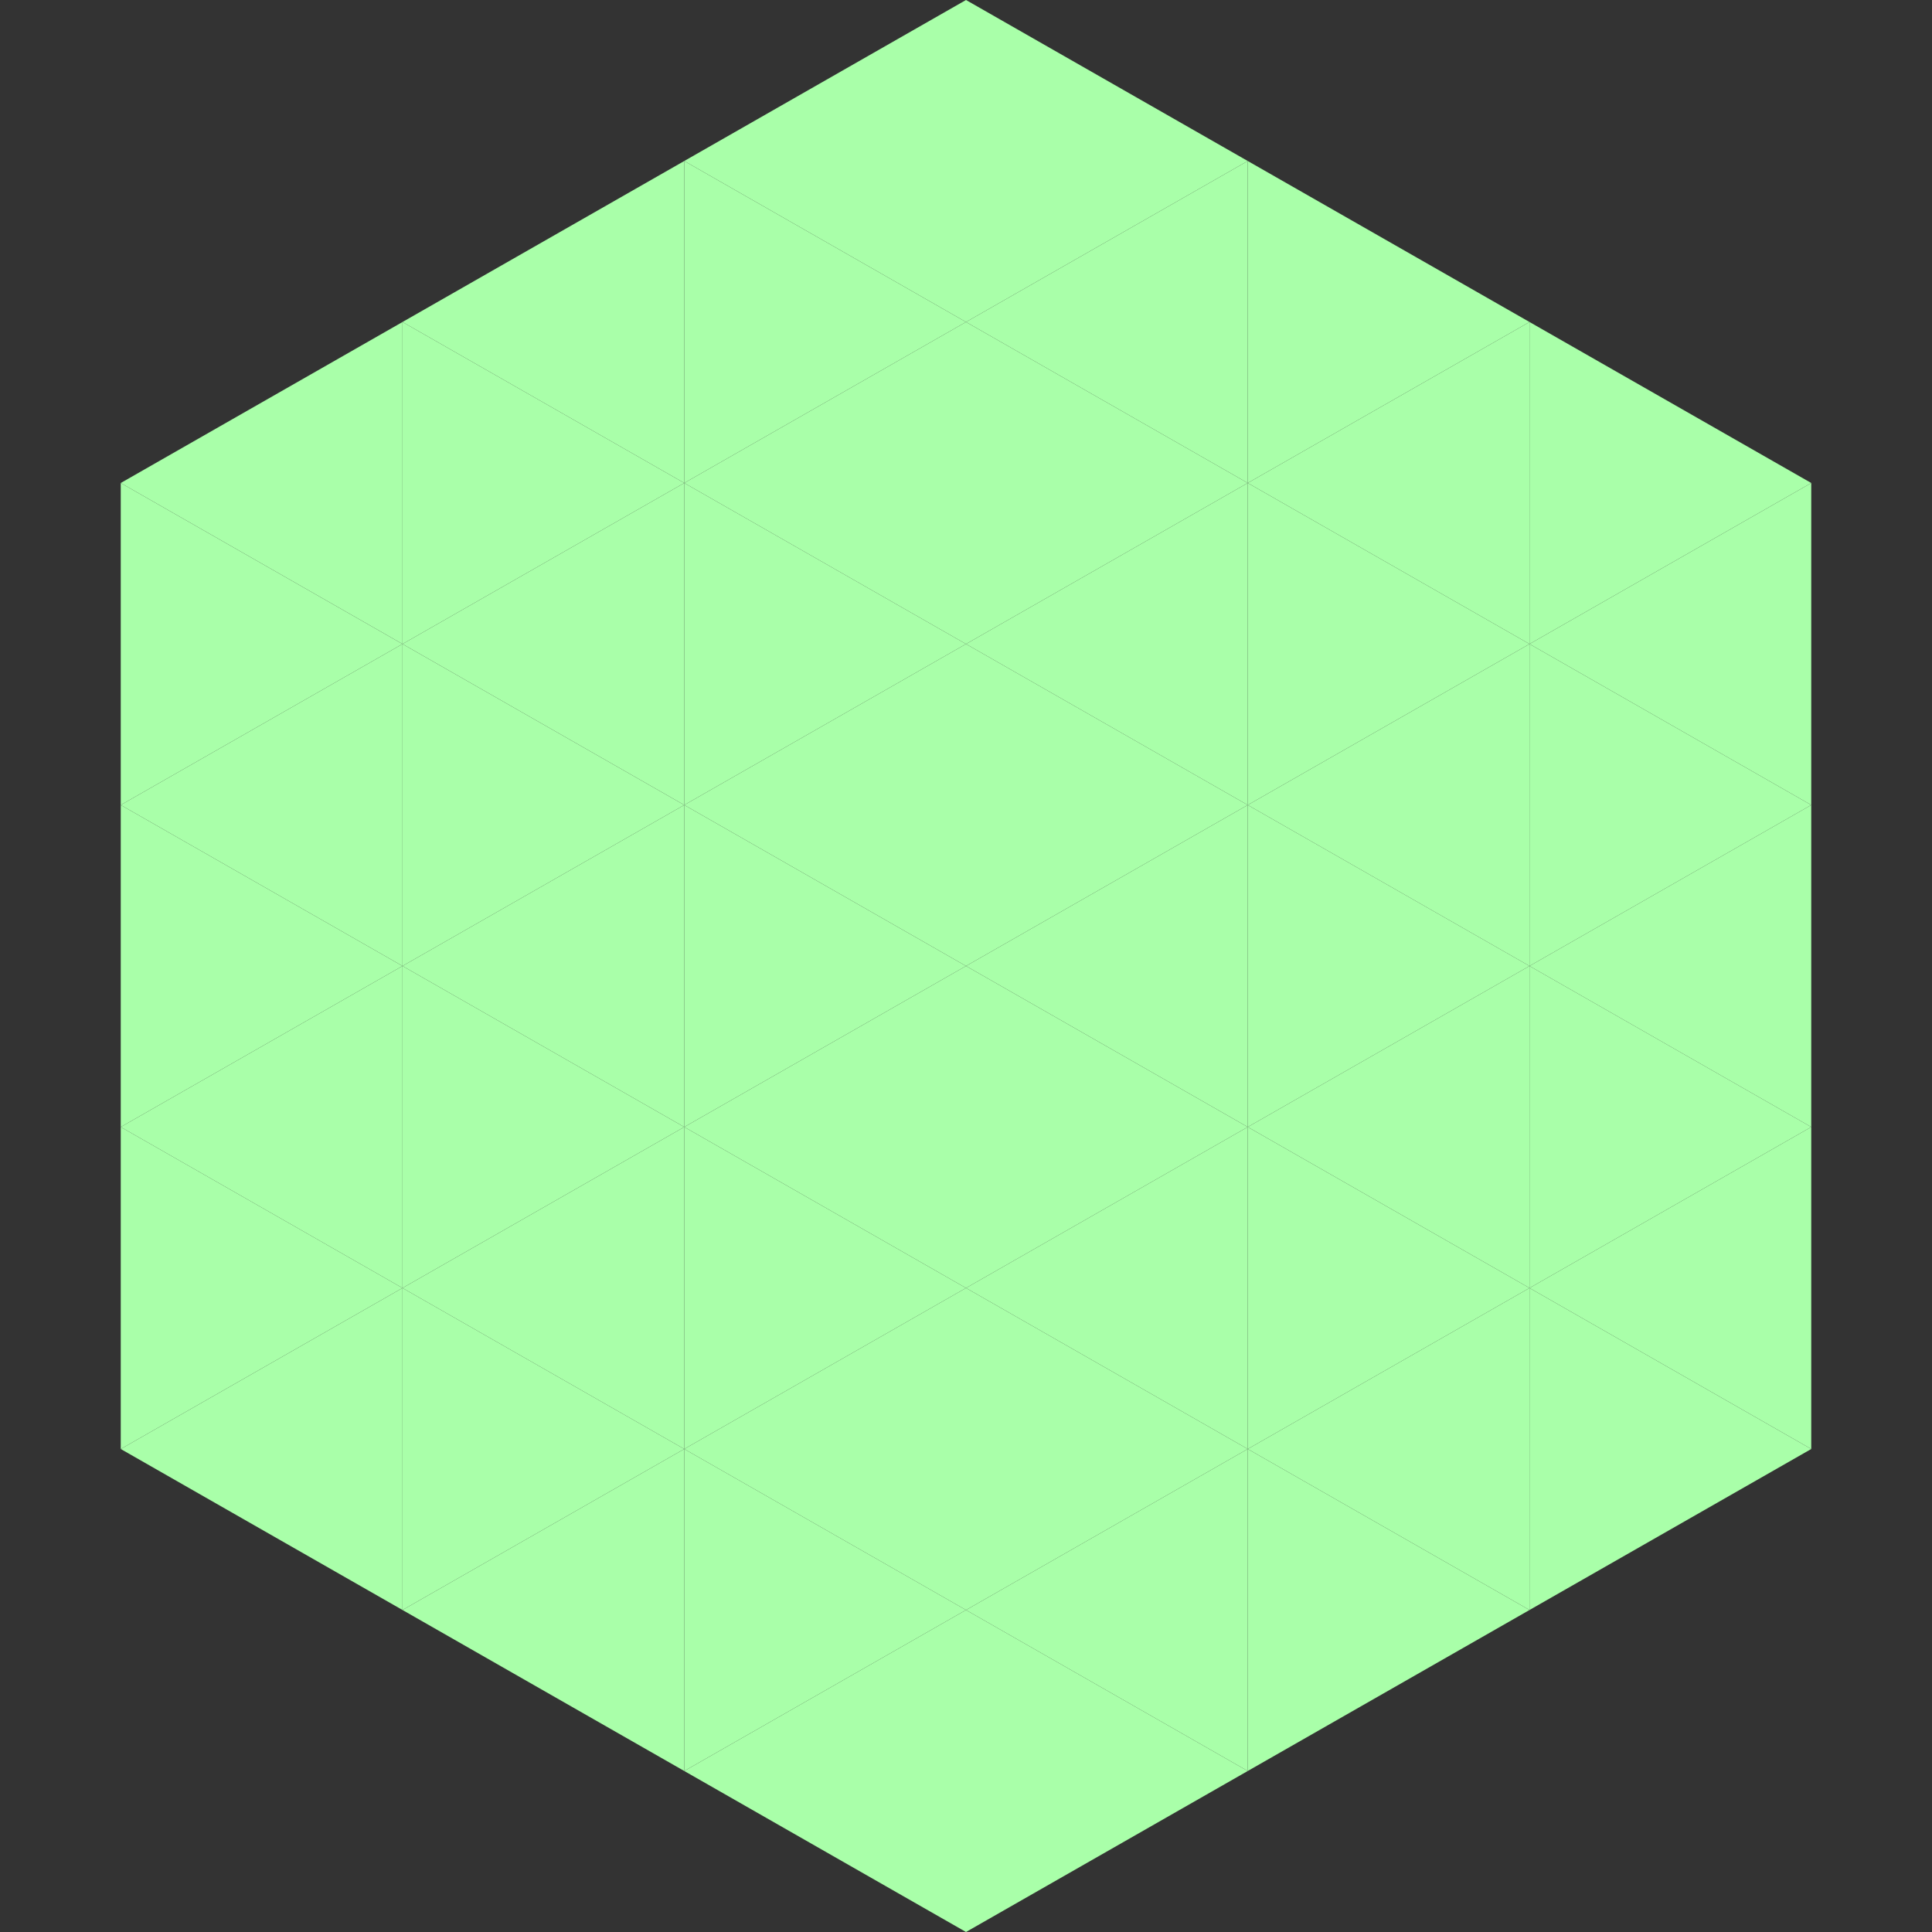
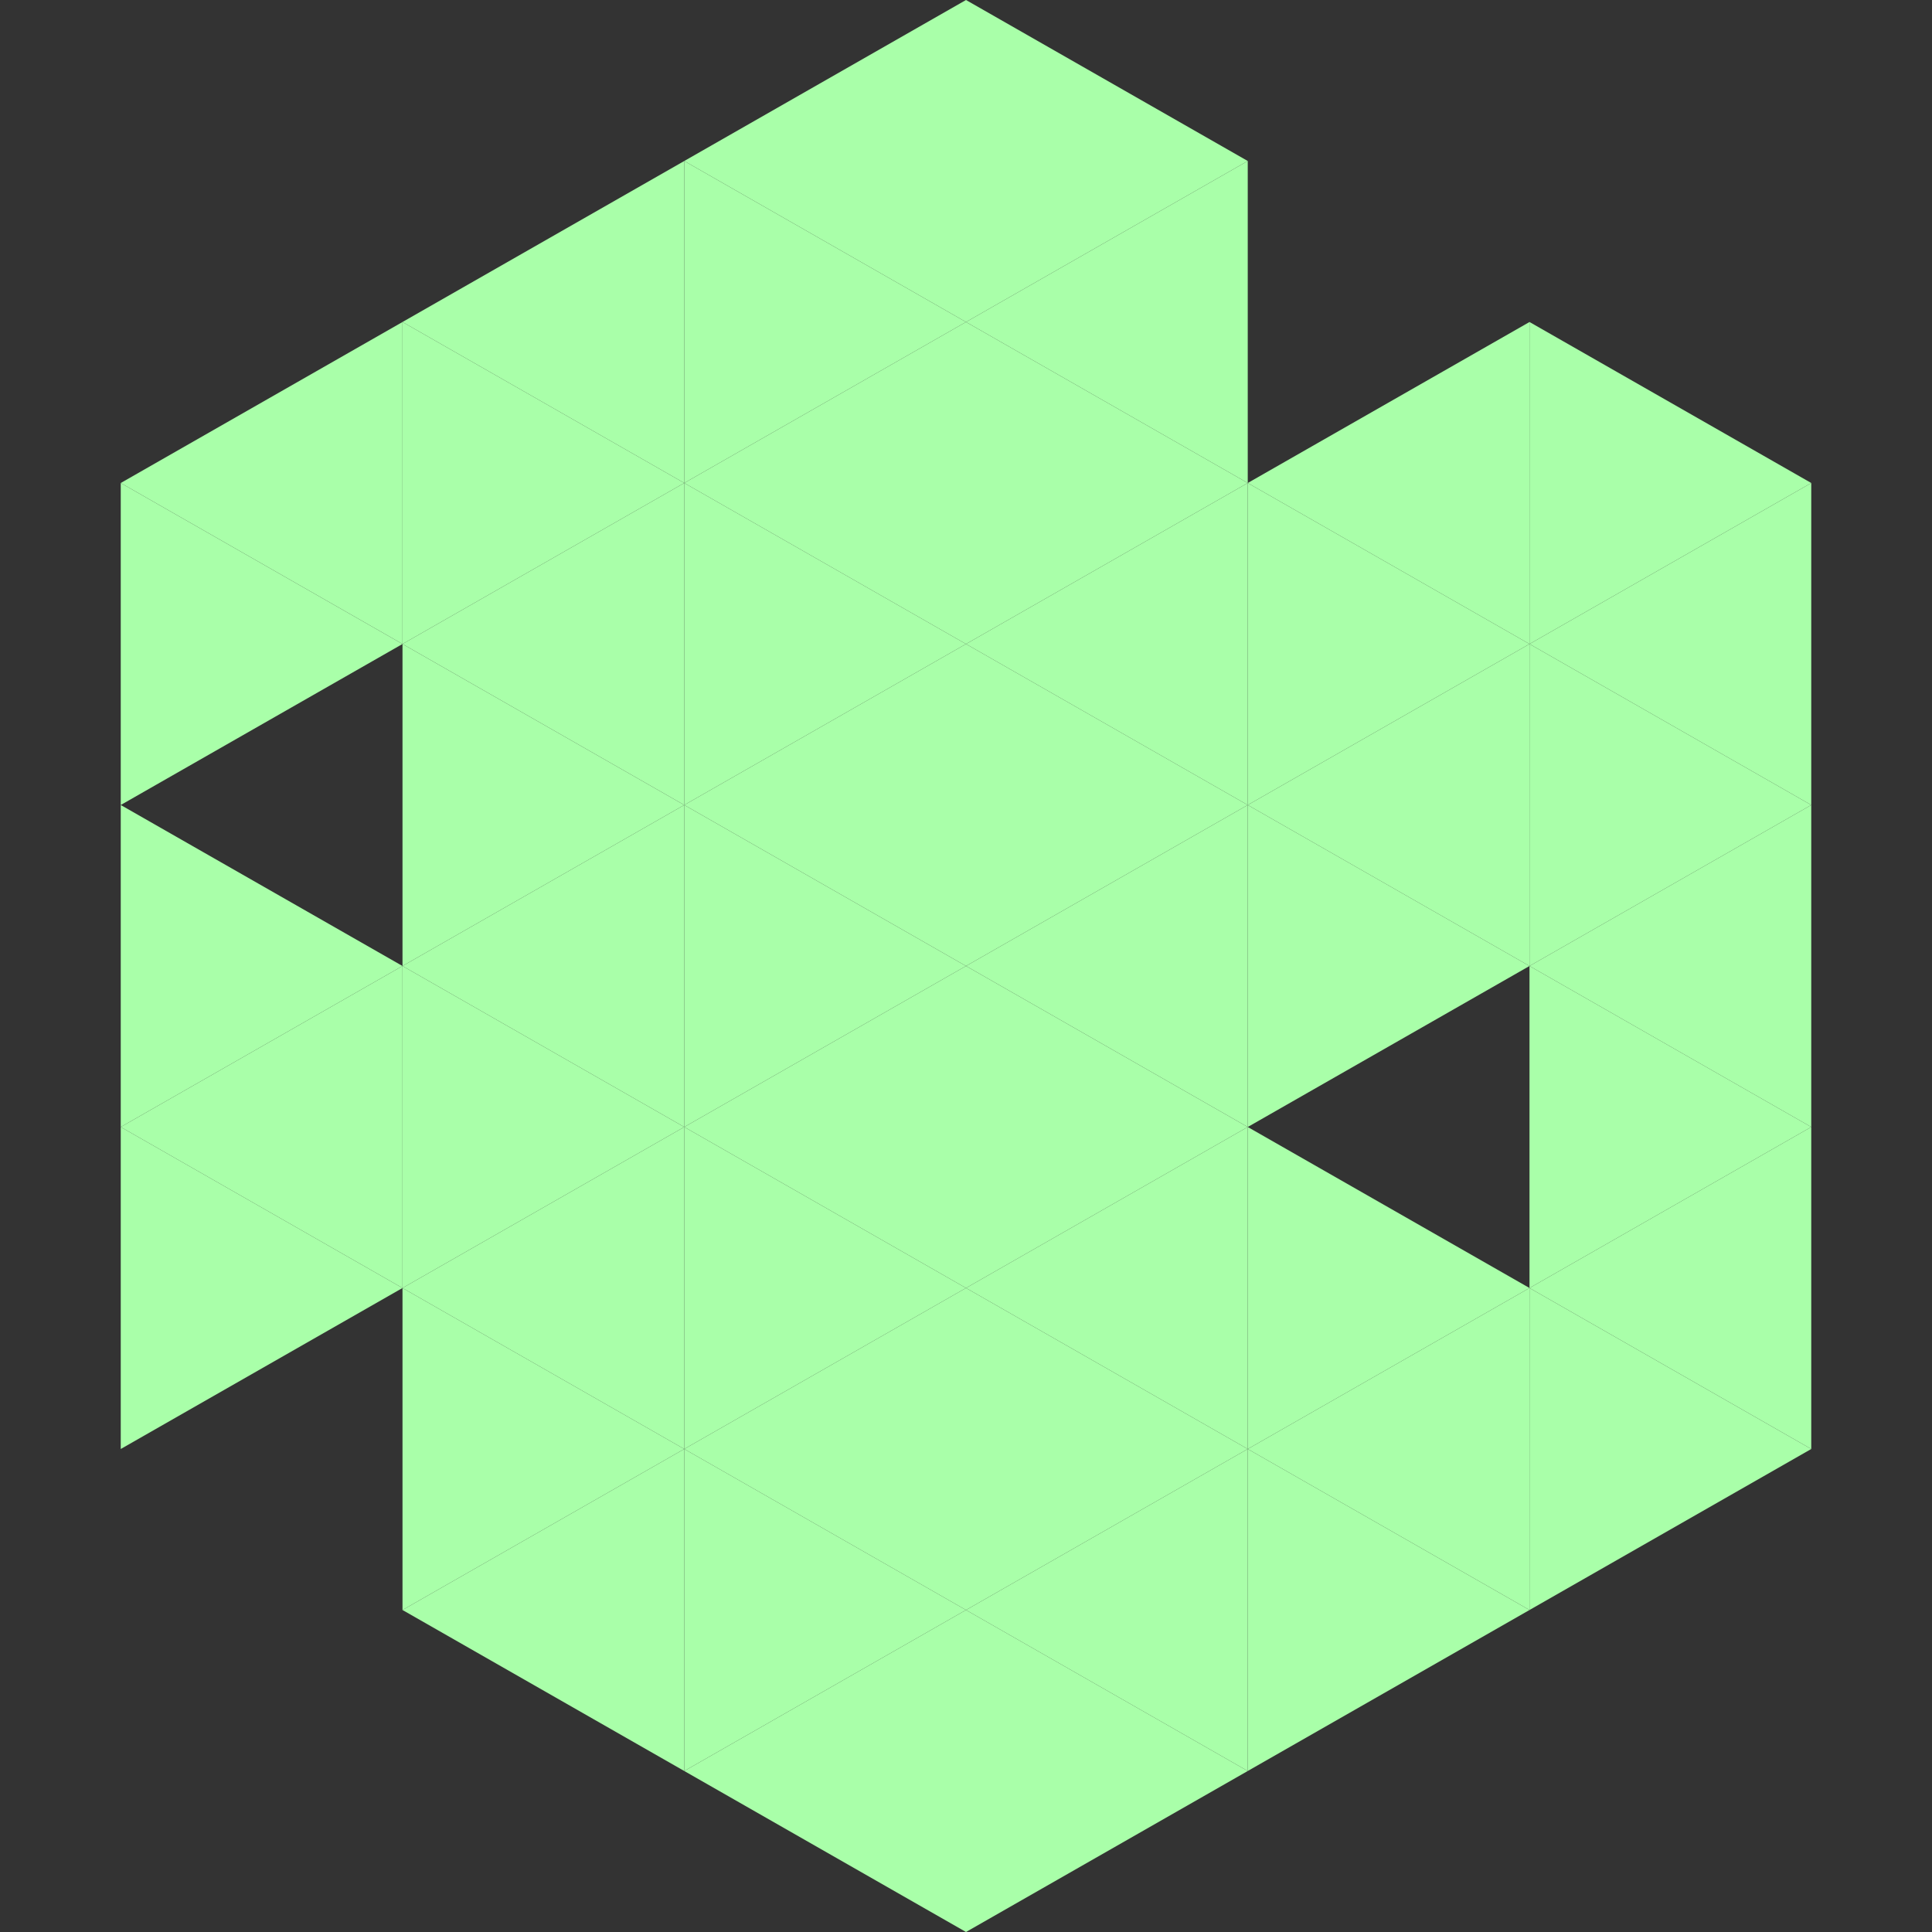
<svg xmlns="http://www.w3.org/2000/svg" width="240" height="240">
  <rect width="100%" height="100%" fill="#333333" stroke="none" />
  <polygon points="50,40 15,60 50,80" style="fill:rgb(169,255,169)" />
  <polygon points="190,40 225,60 190,80" style="fill:rgb(169,255,169)" />
  <polygon points="15,60 50,80 15,100" style="fill:rgb(169,255,169)" />
  <polygon points="225,60 190,80 225,100" style="fill:rgb(169,255,169)" />
-   <polygon points="50,80 15,100 50,120" style="fill:rgb(169,255,169)" />
  <polygon points="190,80 225,100 190,120" style="fill:rgb(169,255,169)" />
  <polygon points="15,100 50,120 15,140" style="fill:rgb(169,255,169)" />
  <polygon points="225,100 190,120 225,140" style="fill:rgb(169,255,169)" />
  <polygon points="50,120 15,140 50,160" style="fill:rgb(169,255,169)" />
  <polygon points="190,120 225,140 190,160" style="fill:rgb(169,255,169)" />
  <polygon points="15,140 50,160 15,180" style="fill:rgb(169,255,169)" />
  <polygon points="225,140 190,160 225,180" style="fill:rgb(169,255,169)" />
-   <polygon points="50,160 15,180 50,200" style="fill:rgb(169,255,169)" />
  <polygon points="190,160 225,180 190,200" style="fill:rgb(169,255,169)" />
  <polygon points="15,180 50,200 15,220" style="fill:rgb(255,255,255); fill-opacity:0" />
  <polygon points="225,180 190,200 225,220" style="fill:rgb(255,255,255); fill-opacity:0" />
  <polygon points="50,0 85,20 50,40" style="fill:rgb(255,255,255); fill-opacity:0" />
  <polygon points="190,0 155,20 190,40" style="fill:rgb(255,255,255); fill-opacity:0" />
  <polygon points="85,20 50,40 85,60" style="fill:rgb(169,255,169)" />
-   <polygon points="155,20 190,40 155,60" style="fill:rgb(169,255,169)" />
  <polygon points="50,40 85,60 50,80" style="fill:rgb(169,255,169)" />
  <polygon points="190,40 155,60 190,80" style="fill:rgb(169,255,169)" />
  <polygon points="85,60 50,80 85,100" style="fill:rgb(169,255,169)" />
  <polygon points="155,60 190,80 155,100" style="fill:rgb(169,255,169)" />
  <polygon points="50,80 85,100 50,120" style="fill:rgb(169,255,169)" />
  <polygon points="190,80 155,100 190,120" style="fill:rgb(169,255,169)" />
  <polygon points="85,100 50,120 85,140" style="fill:rgb(169,255,169)" />
  <polygon points="155,100 190,120 155,140" style="fill:rgb(169,255,169)" />
  <polygon points="50,120 85,140 50,160" style="fill:rgb(169,255,169)" />
-   <polygon points="190,120 155,140 190,160" style="fill:rgb(169,255,169)" />
  <polygon points="85,140 50,160 85,180" style="fill:rgb(169,255,169)" />
  <polygon points="155,140 190,160 155,180" style="fill:rgb(169,255,169)" />
  <polygon points="50,160 85,180 50,200" style="fill:rgb(169,255,169)" />
  <polygon points="190,160 155,180 190,200" style="fill:rgb(169,255,169)" />
  <polygon points="85,180 50,200 85,220" style="fill:rgb(169,255,169)" />
  <polygon points="155,180 190,200 155,220" style="fill:rgb(169,255,169)" />
  <polygon points="120,0 85,20 120,40" style="fill:rgb(169,255,169)" />
  <polygon points="120,0 155,20 120,40" style="fill:rgb(169,255,169)" />
  <polygon points="85,20 120,40 85,60" style="fill:rgb(169,255,169)" />
  <polygon points="155,20 120,40 155,60" style="fill:rgb(169,255,169)" />
  <polygon points="120,40 85,60 120,80" style="fill:rgb(169,255,169)" />
  <polygon points="120,40 155,60 120,80" style="fill:rgb(169,255,169)" />
  <polygon points="85,60 120,80 85,100" style="fill:rgb(169,255,169)" />
  <polygon points="155,60 120,80 155,100" style="fill:rgb(169,255,169)" />
  <polygon points="120,80 85,100 120,120" style="fill:rgb(169,255,169)" />
  <polygon points="120,80 155,100 120,120" style="fill:rgb(169,255,169)" />
  <polygon points="85,100 120,120 85,140" style="fill:rgb(169,255,169)" />
  <polygon points="155,100 120,120 155,140" style="fill:rgb(169,255,169)" />
  <polygon points="120,120 85,140 120,160" style="fill:rgb(169,255,169)" />
  <polygon points="120,120 155,140 120,160" style="fill:rgb(169,255,169)" />
  <polygon points="85,140 120,160 85,180" style="fill:rgb(169,255,169)" />
  <polygon points="155,140 120,160 155,180" style="fill:rgb(169,255,169)" />
  <polygon points="120,160 85,180 120,200" style="fill:rgb(169,255,169)" />
  <polygon points="120,160 155,180 120,200" style="fill:rgb(169,255,169)" />
  <polygon points="85,180 120,200 85,220" style="fill:rgb(169,255,169)" />
  <polygon points="155,180 120,200 155,220" style="fill:rgb(169,255,169)" />
  <polygon points="120,200 85,220 120,240" style="fill:rgb(169,255,169)" />
  <polygon points="120,200 155,220 120,240" style="fill:rgb(169,255,169)" />
  <polygon points="85,220 120,240 85,260" style="fill:rgb(255,255,255); fill-opacity:0" />
  <polygon points="155,220 120,240 155,260" style="fill:rgb(255,255,255); fill-opacity:0" />
</svg>